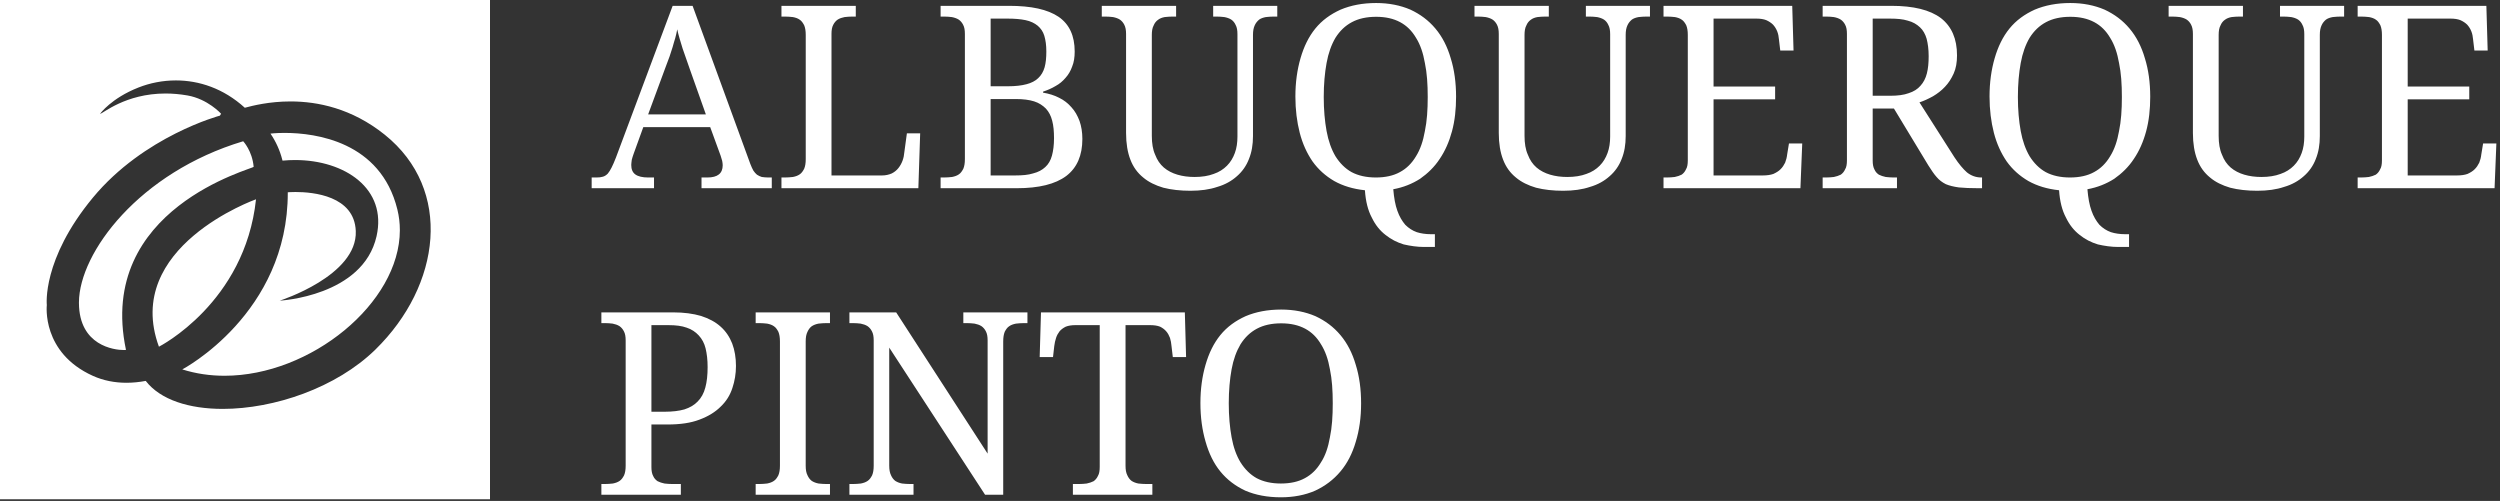
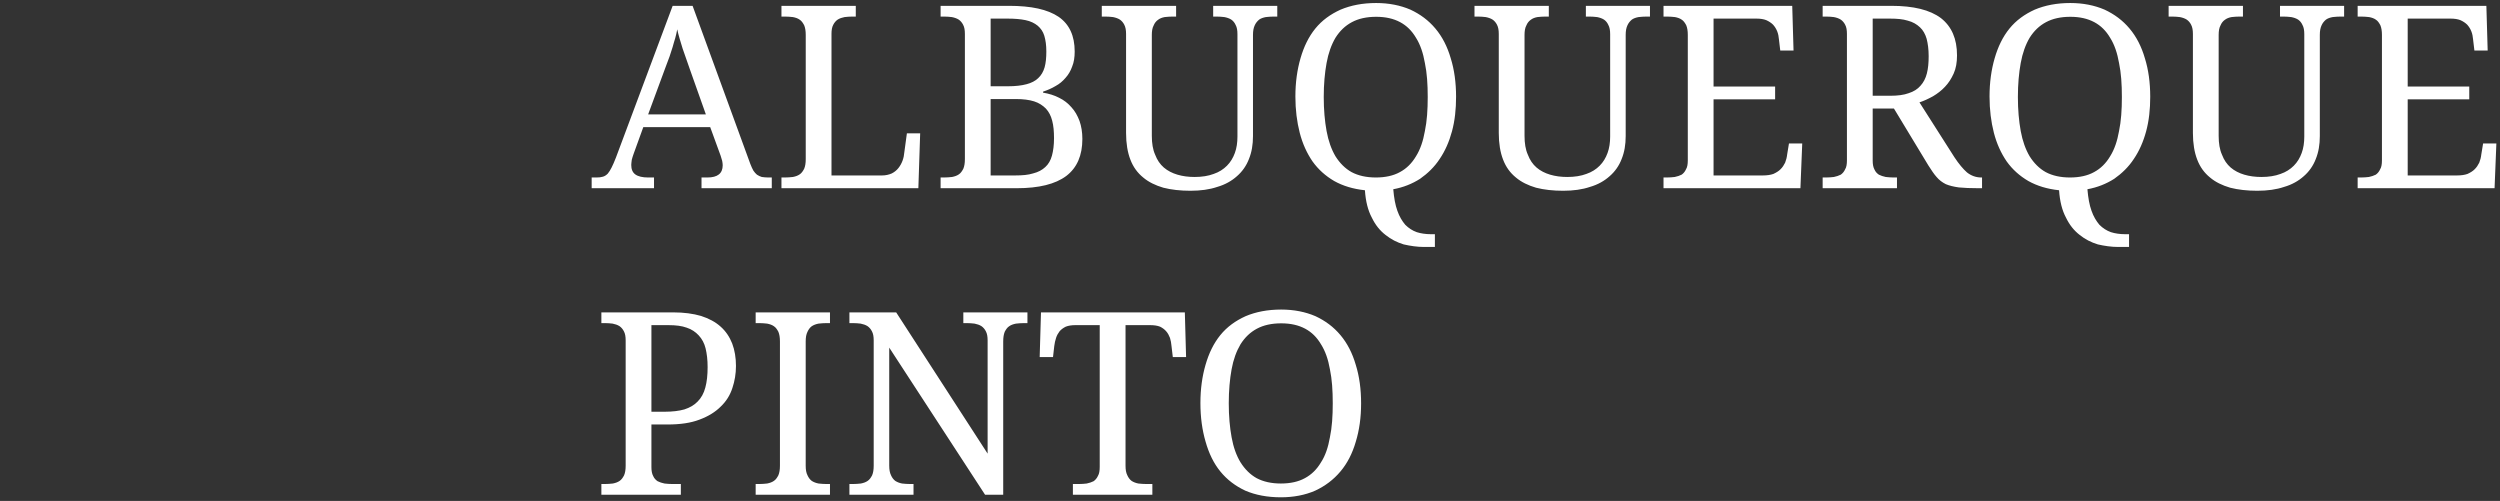
<svg xmlns="http://www.w3.org/2000/svg" width="549" height="110" viewBox="0 0 549 110" fill="none">
  <rect x="0" y="0" width="549" height="110" fill="#333333" stroke="none" />
-   <path d="M107.604 0V109.638H0V0H107.604ZM38.624 17.66C35.713 17.66 32.908 18.232 30.398 19.221C24.452 21.563 21.991 24.96 21.98 24.975C21.988 24.98 21.999 24.983 22.013 24.983C22.277 24.983 23.653 23.871 26.066 22.759C28.479 21.647 31.931 20.534 36.349 20.534C37.841 20.534 39.443 20.661 41.153 20.958C45.623 21.733 48.528 24.951 48.549 24.975L48.295 25.392C48.295 25.392 31.622 29.836 20.391 43.412C9.159 56.989 10.28 66.986 10.28 66.986C10.273 67.053 9.094 77.438 20.4 82.538C22.699 83.575 25.19 84.056 27.767 84.056C29.159 84.056 30.576 83.915 32.003 83.647C35.225 87.822 41.558 89.794 48.917 89.794C60.178 89.794 73.842 85.174 82.44 76.763C96.862 62.653 99.527 41.646 84.48 29.574C77.239 23.766 69.71 22.276 63.794 22.276C59.148 22.276 55.498 23.196 53.761 23.664C49.065 19.39 43.685 17.66 38.624 17.66ZM62.662 29.189C69.2 29.215 83.581 31.024 87.262 45.996C87.629 47.493 87.808 49.003 87.808 50.513V50.566C87.786 66.557 68.225 82.516 49.309 82.516C46.166 82.516 43.043 82.075 40.028 81.122C40.071 81.1 63.276 68.899 63.197 42.226C63.197 42.226 63.857 42.165 64.897 42.165C68.746 42.165 77.825 42.99 78.13 50.738C78.514 60.564 61.495 66.004 61.434 66.023C61.501 66.02 79.703 65.059 82.691 51.876C85.05 41.462 75.759 35.145 64.805 35.145C63.892 35.145 62.969 35.188 62.039 35.276L61.983 35.06C61.461 33.016 60.586 31.081 59.395 29.34C59.408 29.338 60.549 29.196 62.368 29.189H62.662ZM53.404 31.02C53.43 31.047 55.382 33.11 55.704 36.624C55.747 37.08 21.1 45.669 27.664 76.828C27.668 76.844 27.487 76.866 27.173 76.866C25.127 76.866 17.395 75.943 17.336 66.574V66.375C17.41 55.444 30.603 37.851 53.404 31.02ZM56.221 43.763C53.796 66.508 34.998 76.085 34.9 76.135C26.876 54.238 56.097 43.807 56.221 43.763Z" fill="white" />
  <path d="M155.963 27.924L158.258 34.213C158.37 34.597 158.481 34.994 158.593 35.329C158.656 35.664 158.705 35.999 158.705 36.284C158.705 38.083 157.588 38.976 155.343 38.976H154.053V41.332H169.483V38.976H168.751C168.193 38.976 167.734 38.926 167.288 38.864C166.903 38.753 166.568 38.579 166.221 38.356C165.948 38.132 165.663 37.797 165.439 37.463C165.216 37.066 164.993 36.57 164.77 35.999L152.094 1.282H147.715L135.262 34.597C134.928 35.503 134.58 36.222 134.307 36.793C134.022 37.351 133.749 37.797 133.464 38.132C133.129 38.467 132.794 38.691 132.397 38.802C132 38.926 131.554 38.976 130.996 38.976H129.929V41.332H143.622V38.976H142.332C141.092 38.976 140.137 38.753 139.517 38.306C138.909 37.859 138.624 37.177 138.624 36.222C138.624 35.949 138.686 35.553 138.735 35.106C138.847 34.709 138.959 34.263 139.132 33.816L141.266 27.924H155.963ZM155.008 25.121H142.332L146.14 14.802C146.475 13.896 146.76 13.115 147.046 12.383C147.269 11.652 147.492 10.982 147.715 10.312C147.877 9.642 148.1 9.022 148.273 8.402C148.447 7.732 148.608 7.112 148.72 6.442C149.005 7.782 149.452 9.183 149.898 10.647C150.407 12.11 150.915 13.624 151.523 15.298L155.008 25.121ZM201.672 41.332L202.069 29.276H199.154L198.584 33.481C198.534 34.101 198.423 34.66 198.199 35.28C197.976 35.887 197.691 36.396 197.294 36.904C196.91 37.401 196.401 37.797 195.843 38.083C195.223 38.356 194.491 38.529 193.71 38.529H182.596V7.447C182.596 6.603 182.708 5.934 182.993 5.425C183.216 4.979 183.551 4.582 183.948 4.309C184.395 4.024 184.903 3.862 185.461 3.751C186.019 3.689 186.59 3.639 187.198 3.639H187.93V1.282H171.607V3.639H172.339C172.947 3.639 173.567 3.689 174.125 3.751C174.695 3.862 175.191 4.024 175.588 4.309C176.035 4.582 176.32 5.041 176.593 5.537C176.829 6.107 176.94 6.777 176.94 7.67V34.932C176.94 35.838 176.829 36.508 176.593 37.066C176.32 37.574 176.035 38.021 175.588 38.306C175.191 38.579 174.695 38.753 174.125 38.864C173.567 38.926 172.947 38.976 172.339 38.976H171.607V41.332H201.672ZM232.466 3.689C230.06 2.064 226.476 1.282 221.589 1.282H206.556V3.639H207.288C207.896 3.639 208.516 3.689 209.024 3.751C209.582 3.862 210.091 4.024 210.538 4.309C210.934 4.582 211.269 4.979 211.493 5.425C211.778 5.934 211.89 6.603 211.89 7.447V34.932C211.89 35.838 211.778 36.508 211.542 37.066C211.269 37.574 210.984 38.021 210.538 38.306C210.141 38.579 209.644 38.753 209.074 38.864C208.516 38.926 207.896 38.976 207.288 38.976H206.556V41.332H223.276C228.15 41.332 231.747 40.439 234.153 38.641C236.51 36.843 237.688 34.151 237.688 30.504C237.688 29.041 237.465 27.701 237.068 26.573C236.622 25.394 236.063 24.39 235.282 23.546C234.55 22.703 233.645 21.983 232.59 21.475C231.524 20.917 230.346 20.569 229.056 20.346V20.123C230.06 19.788 230.953 19.404 231.797 18.895C232.64 18.448 233.372 17.828 233.992 17.096C234.6 16.427 235.108 15.583 235.443 14.628C235.84 13.673 236.001 12.557 236.001 11.317C236.001 7.844 234.823 5.313 232.466 3.689ZM217.545 21.748H223.052C224.677 21.748 226.017 21.921 227.083 22.256C228.15 22.591 228.994 23.162 229.663 23.831C230.346 24.563 230.792 25.456 231.065 26.523C231.35 27.59 231.462 28.88 231.462 30.331C231.462 31.856 231.301 33.084 231.015 34.151C230.73 35.218 230.234 36.061 229.552 36.681C228.832 37.351 227.989 37.797 226.86 38.083C225.794 38.418 224.504 38.529 222.941 38.529H217.545V21.748ZM217.545 4.086H221.254C222.829 4.086 224.119 4.197 225.186 4.42C226.302 4.644 227.195 5.09 227.877 5.648C228.547 6.219 229.056 6.938 229.328 7.844C229.614 8.799 229.775 9.915 229.775 11.317C229.775 12.669 229.663 13.847 229.39 14.802C229.105 15.757 228.659 16.538 227.989 17.159C227.369 17.766 226.476 18.225 225.409 18.498C224.342 18.783 222.99 18.945 221.366 18.945H217.545V4.086ZM267.304 41.047C269.04 40.551 270.504 39.708 271.633 38.691C272.799 37.686 273.704 36.396 274.262 34.932C274.882 33.419 275.155 31.745 275.155 29.884V7.67C275.155 6.777 275.279 6.107 275.552 5.537C275.775 5.041 276.11 4.644 276.507 4.309C276.904 4.024 277.4 3.862 277.971 3.751C278.529 3.689 279.149 3.639 279.757 3.639H280.489V1.282H266.411V3.639H267.143C267.75 3.639 268.321 3.689 268.879 3.751C269.437 3.862 269.946 4.024 270.392 4.309C270.789 4.582 271.124 4.979 271.347 5.487C271.633 5.996 271.744 6.665 271.744 7.509V29.996C271.744 31.286 271.571 32.526 271.174 33.593C270.789 34.66 270.219 35.614 269.437 36.396C268.656 37.177 267.701 37.797 266.522 38.194C265.344 38.641 263.943 38.864 262.318 38.864C260.966 38.864 259.676 38.691 258.56 38.356C257.431 38.021 256.426 37.512 255.583 36.793C254.74 36.061 254.119 35.156 253.673 33.977C253.164 32.861 252.941 31.459 252.941 29.835V7.67C252.941 6.827 253.053 6.107 253.338 5.599C253.561 5.041 253.896 4.644 254.293 4.358C254.74 4.024 255.186 3.862 255.757 3.751C256.315 3.689 256.922 3.639 257.543 3.639H258.274V1.282H241.952V3.639H242.684C243.291 3.639 243.912 3.689 244.42 3.751C244.978 3.862 245.487 4.024 245.933 4.309C246.33 4.582 246.665 4.979 246.888 5.425C247.161 5.934 247.285 6.603 247.285 7.447V29.215C247.285 31.509 247.62 33.481 248.228 35.044C248.848 36.681 249.803 37.971 251.043 38.976C252.222 39.98 253.735 40.712 255.471 41.221C257.208 41.667 259.229 41.891 261.412 41.891C263.657 41.891 265.63 41.618 267.304 41.047ZM318.576 12.78C317.844 10.25 316.728 8.067 315.215 6.269C313.701 4.47 311.903 3.131 309.72 2.113C307.525 1.171 305.007 0.662 302.203 0.662C299.227 0.662 296.647 1.171 294.402 2.113C292.157 3.131 290.309 4.47 288.845 6.269C287.382 8.067 286.327 10.25 285.596 12.78C284.864 15.298 284.467 18.101 284.467 21.19C284.467 24.104 284.802 26.746 285.422 29.165C286.042 31.571 286.997 33.642 288.225 35.441C289.515 37.239 291.09 38.641 293 39.757C294.91 40.824 297.143 41.506 299.735 41.779C299.897 44.198 300.405 46.219 301.248 47.782C302.03 49.407 303.034 50.647 304.275 51.602C305.453 52.557 306.793 53.227 308.256 53.674C309.72 54.008 311.233 54.232 312.684 54.232H315.103V51.429H314.197C313.081 51.429 312.014 51.267 311.121 50.982C310.166 50.647 309.323 50.089 308.591 49.357C307.921 48.563 307.301 47.559 306.855 46.269C306.408 45.041 306.123 43.466 305.962 41.556C308.145 41.159 310.104 40.377 311.853 39.261C313.528 38.083 314.991 36.681 316.17 34.883C317.348 33.146 318.241 31.125 318.861 28.818C319.481 26.523 319.754 23.993 319.754 21.252C319.754 18.163 319.37 15.298 318.576 12.78ZM291.314 13.847C291.71 11.652 292.38 9.803 293.273 8.29C294.228 6.777 295.407 5.648 296.87 4.867C298.321 4.086 300.12 3.689 302.203 3.689C304.275 3.689 306.011 4.086 307.475 4.867C308.926 5.648 310.055 6.777 310.948 8.29C311.903 9.803 312.523 11.652 312.907 13.847C313.366 16.03 313.528 18.498 313.528 21.301C313.528 24.104 313.366 26.573 312.907 28.768C312.523 30.951 311.903 32.811 310.948 34.325C310.055 35.838 308.876 37.016 307.413 37.797C306.011 38.579 304.213 38.976 302.142 38.976C300.07 38.976 298.272 38.579 296.808 37.797C295.407 37.016 294.228 35.838 293.273 34.325C292.38 32.811 291.71 30.951 291.314 28.768C290.917 26.573 290.693 24.104 290.693 21.301C290.693 18.498 290.917 16.03 291.314 13.847ZM349.15 41.047C350.886 40.551 352.35 39.708 353.478 38.691C354.644 37.686 355.55 36.396 356.108 34.932C356.728 33.419 357.001 31.745 357.001 29.884V7.67C357.001 6.777 357.125 6.107 357.398 5.537C357.621 5.041 357.956 4.644 358.353 4.309C358.75 4.024 359.246 3.862 359.816 3.751C360.375 3.689 360.995 3.639 361.602 3.639H362.334V1.282H348.257V3.639H348.988C349.596 3.639 350.167 3.689 350.725 3.751C351.283 3.862 351.792 4.024 352.238 4.309C352.635 4.582 352.97 4.979 353.193 5.487C353.478 5.996 353.59 6.665 353.59 7.509V29.996C353.59 31.286 353.416 32.526 353.02 33.593C352.635 34.66 352.064 35.614 351.283 36.396C350.502 37.177 349.547 37.797 348.368 38.194C347.19 38.641 345.788 38.864 344.164 38.864C342.812 38.864 341.522 38.691 340.405 38.356C339.277 38.021 338.272 37.512 337.429 36.793C336.585 36.061 335.965 35.156 335.519 33.977C335.01 32.861 334.787 31.459 334.787 29.835V7.67C334.787 6.827 334.898 6.107 335.184 5.599C335.407 5.041 335.742 4.644 336.139 4.358C336.585 4.024 337.032 3.862 337.602 3.751C338.16 3.689 338.768 3.639 339.388 3.639H340.12V1.282H323.798V3.639H324.529C325.137 3.639 325.757 3.689 326.266 3.751C326.824 3.862 327.332 4.024 327.779 4.309C328.176 4.582 328.511 4.979 328.734 5.425C329.007 5.934 329.131 6.603 329.131 7.447V29.215C329.131 31.509 329.466 33.481 330.074 35.044C330.694 36.681 331.649 37.971 332.889 38.976C334.067 39.98 335.58 40.712 337.317 41.221C339.053 41.667 341.075 41.891 343.258 41.891C345.503 41.891 347.475 41.618 349.15 41.047ZM376.297 21.81H389.817V19.007H376.297V4.086H385.724C386.567 4.086 387.299 4.197 387.857 4.42C388.477 4.693 388.986 5.041 389.37 5.425C389.767 5.872 390.052 6.331 390.276 6.889C390.499 7.447 390.611 8.067 390.66 8.687L390.945 11.093H393.86L393.575 1.282H365.308V3.639H366.04C366.647 3.639 367.268 3.689 367.826 3.751C368.396 3.862 368.892 4.024 369.289 4.309C369.736 4.582 370.021 5.041 370.294 5.537C370.53 6.107 370.641 6.777 370.641 7.67V35.218C370.641 36.061 370.53 36.731 370.244 37.177C370.021 37.686 369.686 38.083 369.289 38.356C368.843 38.579 368.334 38.753 367.776 38.864C367.268 38.926 366.647 38.976 366.04 38.976H365.308V41.332H395.373L395.77 31.509H392.856L392.459 33.928C392.396 34.548 392.235 35.156 392.012 35.726C391.727 36.284 391.454 36.731 390.995 37.177C390.611 37.574 390.052 37.909 389.432 38.194C388.812 38.418 388.031 38.529 387.125 38.529H376.297V21.81ZM421.513 22.48C422.53 22.145 423.473 21.698 424.49 21.14C425.445 20.569 426.338 19.9 427.119 19.056C427.913 18.225 428.521 17.27 429.03 16.142C429.538 15.025 429.761 13.673 429.761 12.16C429.761 8.514 428.583 5.822 426.226 3.974C423.82 2.175 420.223 1.282 415.349 1.282H400.254V3.639H400.986C401.594 3.639 402.214 3.689 402.722 3.751C403.28 3.862 403.789 4.024 404.235 4.309C404.632 4.582 404.967 4.979 405.191 5.425C405.476 5.934 405.587 6.603 405.587 7.447V35.218C405.587 36.061 405.476 36.731 405.191 37.177C404.967 37.686 404.632 38.083 404.235 38.356C403.789 38.579 403.28 38.753 402.722 38.864C402.214 38.926 401.594 38.976 400.986 38.976H400.254V41.332H416.577V38.976H415.845C415.237 38.976 414.667 38.926 414.108 38.864C413.55 38.753 413.042 38.579 412.595 38.356C412.198 38.083 411.863 37.748 411.64 37.239C411.355 36.731 411.243 36.061 411.243 35.28V23.831H415.907L423.473 36.334C424.155 37.401 424.713 38.244 425.271 38.864C425.83 39.534 426.512 40.042 427.293 40.439C428.074 40.774 429.029 40.998 430.158 41.159C431.274 41.27 432.738 41.332 434.474 41.332H435.256V38.976H435.095C433.916 38.976 432.85 38.579 431.944 37.859C431.113 37.128 430.158 35.999 429.203 34.548L421.513 22.48ZM411.243 4.086H415.001C416.577 4.086 417.867 4.197 418.933 4.532C420.05 4.817 420.893 5.313 421.625 5.996C422.295 6.603 422.803 7.509 423.088 8.514C423.361 9.58 423.535 10.808 423.535 12.334C423.535 13.785 423.423 15.025 423.138 16.142C422.865 17.208 422.406 18.101 421.736 18.833C421.116 19.565 420.223 20.123 419.157 20.458C418.09 20.855 416.75 21.028 415.113 21.028H411.243V4.086ZM471.011 12.78C470.279 10.25 469.163 8.067 467.65 6.269C466.137 4.47 464.338 3.131 462.155 2.113C459.96 1.171 457.442 0.662 454.639 0.662C451.662 0.662 449.082 1.171 446.837 2.113C444.592 3.131 442.744 4.47 441.281 6.269C439.817 8.067 438.763 10.25 438.031 12.78C437.299 15.298 436.902 18.101 436.902 21.19C436.902 24.104 437.237 26.746 437.857 29.165C438.478 31.571 439.433 33.642 440.661 35.441C441.95 37.239 443.526 38.641 445.436 39.757C447.346 40.824 449.578 41.506 452.171 41.779C452.332 44.198 452.841 46.219 453.684 47.782C454.465 49.407 455.47 50.647 456.71 51.602C457.889 52.557 459.228 53.227 460.692 53.674C462.155 54.008 463.669 54.232 465.12 54.232H467.538V51.429H466.633C465.517 51.429 464.45 51.267 463.557 50.982C462.602 50.647 461.758 50.089 461.027 49.357C460.357 48.563 459.737 47.559 459.29 46.269C458.844 45.041 458.558 43.466 458.397 41.556C460.58 41.159 462.54 40.377 464.289 39.261C465.963 38.083 467.427 36.681 468.605 34.883C469.783 33.146 470.676 31.125 471.297 28.818C471.917 26.523 472.19 23.993 472.19 21.252C472.19 18.163 471.805 15.298 471.011 12.78ZM443.749 13.847C444.146 11.652 444.816 9.803 445.709 8.29C446.664 6.777 447.842 5.648 449.306 4.867C450.757 4.086 452.555 3.689 454.639 3.689C456.71 3.689 458.447 4.086 459.91 4.867C461.361 5.648 462.49 6.777 463.383 8.29C464.338 9.803 464.958 11.652 465.343 13.847C465.802 16.03 465.963 18.498 465.963 21.301C465.963 24.104 465.802 26.573 465.343 28.768C464.958 30.951 464.338 32.811 463.383 34.325C462.49 35.838 461.312 37.016 459.848 37.797C458.447 38.579 456.648 38.976 454.577 38.976C452.506 38.976 450.707 38.579 449.244 37.797C447.842 37.016 446.664 35.838 445.709 34.325C444.816 32.811 444.146 30.951 443.749 28.768C443.352 26.573 443.129 24.104 443.129 21.301C443.129 18.498 443.352 16.03 443.749 13.847ZM501.582 41.047C503.318 40.551 504.782 39.708 505.911 38.691C507.077 37.686 507.982 36.396 508.54 34.932C509.16 33.419 509.433 31.745 509.433 29.884V7.67C509.433 6.777 509.557 6.107 509.83 5.537C510.053 5.041 510.388 4.644 510.785 4.309C511.182 4.024 511.678 3.862 512.249 3.751C512.807 3.689 513.427 3.639 514.035 3.639H514.767V1.282H500.689V3.639H501.421C502.029 3.639 502.599 3.689 503.157 3.751C503.715 3.862 504.224 4.024 504.671 4.309C505.067 4.582 505.402 4.979 505.625 5.487C505.911 5.996 506.022 6.665 506.022 7.509V29.996C506.022 31.286 505.849 32.526 505.452 33.593C505.067 34.66 504.497 35.614 503.715 36.396C502.934 37.177 501.979 37.797 500.801 38.194C499.622 38.641 498.221 38.864 496.596 38.864C495.244 38.864 493.954 38.691 492.838 38.356C491.709 38.021 490.704 37.512 489.861 36.793C489.018 36.061 488.397 35.156 487.951 33.977C487.442 32.861 487.219 31.459 487.219 29.835V7.67C487.219 6.827 487.331 6.107 487.616 5.599C487.839 5.041 488.174 4.644 488.571 4.358C489.018 4.024 489.464 3.862 490.035 3.751C490.593 3.689 491.201 3.639 491.821 3.639H492.553V1.282H476.23V3.639H476.962C477.569 3.639 478.19 3.689 478.698 3.751C479.256 3.862 479.765 4.024 480.211 4.309C480.608 4.582 480.943 4.979 481.166 5.425C481.439 5.934 481.563 6.603 481.563 7.447V29.215C481.563 31.509 481.898 33.481 482.506 35.044C483.126 36.681 484.081 37.971 485.321 38.976C486.5 39.98 488.013 40.712 489.749 41.221C491.486 41.667 493.508 41.891 495.69 41.891C497.936 41.891 499.908 41.618 501.582 41.047ZM528.73 21.81H542.249V19.007H528.73V4.086H538.156C539 4.086 539.731 4.197 540.289 4.42C540.909 4.693 541.418 5.041 541.803 5.425C542.2 5.872 542.485 6.331 542.708 6.889C542.931 7.447 543.043 8.067 543.092 8.687L543.378 11.093H546.293L546.007 1.282H517.74V3.639H518.472C519.08 3.639 519.7 3.689 520.258 3.751C520.829 3.862 521.325 4.024 521.722 4.309C522.168 4.582 522.453 5.041 522.726 5.537C522.962 6.107 523.074 6.777 523.074 7.67V35.218C523.074 36.061 522.962 36.731 522.677 37.177C522.453 37.686 522.119 38.083 521.722 38.356C521.275 38.579 520.767 38.753 520.209 38.864C519.7 38.926 519.08 38.976 518.472 38.976H517.74V41.332H547.806L548.203 31.509H545.288L544.891 33.928C544.828 34.548 544.668 35.156 544.445 35.726C544.159 36.284 543.886 36.731 543.427 37.177C543.043 37.574 542.485 37.909 541.865 38.194C541.245 38.418 540.463 38.529 539.558 38.529H528.73V21.81ZM149.514 108.648V106.291H147.653C147.045 106.291 146.475 106.242 145.917 106.18C145.359 106.068 144.85 105.894 144.404 105.671C144.007 105.398 143.672 105.063 143.449 104.555C143.163 104.046 143.052 103.376 143.052 102.595V93.218H146.587C149.39 93.218 151.697 92.883 153.607 92.151C155.566 91.42 157.08 90.477 158.258 89.299C159.498 88.12 160.329 86.769 160.838 85.193C161.346 83.68 161.619 82.055 161.619 80.368C161.619 78.582 161.346 76.895 160.788 75.432C160.218 73.981 159.387 72.74 158.258 71.736C157.142 70.719 155.678 69.937 153.942 69.379C152.205 68.871 150.184 68.598 147.827 68.598H132.062V70.954H132.794C133.402 70.954 134.022 71.004 134.531 71.066C135.089 71.178 135.597 71.339 136.044 71.624C136.441 71.897 136.776 72.294 136.999 72.74C137.284 73.249 137.396 73.919 137.396 74.762V102.248C137.396 103.153 137.284 103.823 137.048 104.381C136.776 104.89 136.49 105.336 136.044 105.621C135.647 105.894 135.151 106.068 134.58 106.18C134.022 106.242 133.402 106.291 132.794 106.291H132.062V108.648H149.514ZM143.052 71.401H146.81C148.385 71.401 149.737 71.562 150.804 71.959C151.858 72.294 152.763 72.914 153.433 73.646C154.165 74.427 154.673 75.382 154.946 76.499C155.232 77.677 155.393 79.029 155.393 80.604C155.393 82.341 155.232 83.854 154.897 85.082C154.562 86.372 153.991 87.389 153.21 88.17C152.478 88.951 151.473 89.522 150.295 89.906C149.117 90.241 147.653 90.415 146.028 90.415H143.052V71.401ZM182.264 108.648V106.291H181.533C180.925 106.291 180.305 106.242 179.747 106.18C179.176 106.068 178.73 105.894 178.283 105.621C177.886 105.336 177.551 104.89 177.328 104.381C177.043 103.823 176.931 103.153 176.931 102.248V74.985C176.931 74.092 177.043 73.423 177.328 72.852C177.551 72.356 177.886 71.897 178.283 71.624C178.73 71.339 179.176 71.178 179.747 71.066C180.305 71.004 180.925 70.954 181.533 70.954H182.264V68.598H165.942V70.954H166.674C167.281 70.954 167.901 71.004 168.46 71.066C169.03 71.178 169.526 71.339 169.923 71.624C170.37 71.897 170.655 72.356 170.928 72.852C171.164 73.423 171.275 74.092 171.275 74.985V102.248C171.275 103.153 171.164 103.823 170.928 104.381C170.655 104.89 170.37 105.336 169.923 105.621C169.526 105.894 169.03 106.068 168.46 106.18C167.901 106.242 167.281 106.291 166.674 106.291H165.942V108.648H182.264ZM220.305 108.648V74.985C220.305 74.092 220.417 73.423 220.64 72.852C220.913 72.356 221.198 71.897 221.645 71.624C222.042 71.339 222.55 71.178 223.108 71.066C223.666 71.004 224.287 70.954 224.907 70.954H225.626V68.598H211.548V70.954H212.28C212.9 70.954 213.459 71.004 214.017 71.066C214.575 71.178 215.083 71.339 215.53 71.624C215.927 71.897 216.262 72.294 216.485 72.74C216.77 73.249 216.882 73.919 216.882 74.762V99.618L196.801 68.598H186.531V70.954H187.263C187.871 70.954 188.491 71.004 188.999 71.066C189.558 71.178 190.066 71.339 190.512 71.624C190.909 71.897 191.244 72.294 191.468 72.74C191.753 73.249 191.864 73.919 191.864 74.762V102.248C191.864 103.153 191.753 103.823 191.517 104.381C191.244 104.89 190.959 105.336 190.512 105.621C190.116 105.894 189.62 106.068 189.049 106.18C188.491 106.242 187.871 106.291 187.263 106.291H186.531V108.648H200.609V106.291H199.877C199.269 106.291 198.649 106.242 198.091 106.18C197.52 106.068 197.074 105.894 196.627 105.621C196.23 105.336 195.895 104.89 195.672 104.381C195.399 103.823 195.275 103.153 195.275 102.248V76.337L216.324 108.648H220.305ZM247.167 71.401H252.612C253.456 71.401 254.188 71.513 254.746 71.736C255.304 72.009 255.75 72.356 256.085 72.74C256.482 73.187 256.705 73.646 256.929 74.204C257.102 74.762 257.214 75.382 257.264 76.002L257.549 78.409H260.464L260.191 68.598H228.6L228.314 78.409H231.242L231.515 76.002C231.577 75.382 231.738 74.762 231.911 74.204C232.085 73.646 232.358 73.187 232.693 72.74C233.028 72.356 233.487 72.009 234.045 71.736C234.603 71.513 235.335 71.401 236.116 71.401H241.499V102.533C241.499 103.376 241.387 104.046 241.115 104.493C240.891 105.001 240.544 105.398 240.16 105.671C239.713 105.894 239.204 106.068 238.646 106.18C238.138 106.242 237.518 106.291 236.897 106.291H235.607V108.648H253.059V106.291H251.769C251.149 106.291 250.541 106.242 249.971 106.18C249.412 106.068 248.966 105.894 248.519 105.621C248.122 105.336 247.787 104.89 247.564 104.381C247.279 103.823 247.167 103.153 247.167 102.248V71.401ZM297.72 80.096C296.988 77.565 295.872 75.382 294.358 73.584C292.845 71.785 291.047 70.446 288.864 69.429C286.668 68.486 284.151 67.978 281.348 67.978C278.371 67.978 275.791 68.486 273.546 69.429C271.301 70.446 269.453 71.785 267.989 73.584C266.526 75.382 265.471 77.565 264.74 80.096C264.008 82.613 263.611 85.416 263.611 88.505C263.611 91.655 264.008 94.459 264.74 96.976C265.471 99.556 266.526 101.752 267.989 103.538C269.453 105.336 271.301 106.738 273.484 107.755C275.729 108.71 278.309 109.206 281.286 109.206C284.089 109.206 286.619 108.71 288.802 107.755C290.997 106.738 292.845 105.336 294.358 103.538C295.872 101.752 296.988 99.556 297.72 97.038C298.514 94.459 298.898 91.655 298.898 88.567C298.898 85.479 298.514 82.613 297.72 80.096ZM270.458 81.1C270.854 78.917 271.524 77.119 272.417 75.606C273.372 74.092 274.551 72.964 276.014 72.182C277.465 71.401 279.264 71.004 281.348 71.004C283.419 71.004 285.155 71.401 286.619 72.182C288.07 72.964 289.199 74.092 290.092 75.606C291.047 77.119 291.667 78.917 292.051 81.1C292.51 83.296 292.672 85.764 292.672 88.567C292.672 91.37 292.51 93.838 292.051 96.021C291.667 98.217 291.047 100.065 290.092 101.528C289.199 103.042 288.021 104.22 286.557 105.001C285.155 105.783 283.357 106.18 281.286 106.18C279.214 106.18 277.416 105.783 275.952 105.001C274.55 104.22 273.372 103.042 272.417 101.528C271.524 100.065 270.854 98.217 270.458 96.021C270.061 93.838 269.837 91.37 269.837 88.567C269.837 85.764 270.061 83.296 270.458 81.1Z" fill="white" />
</svg>